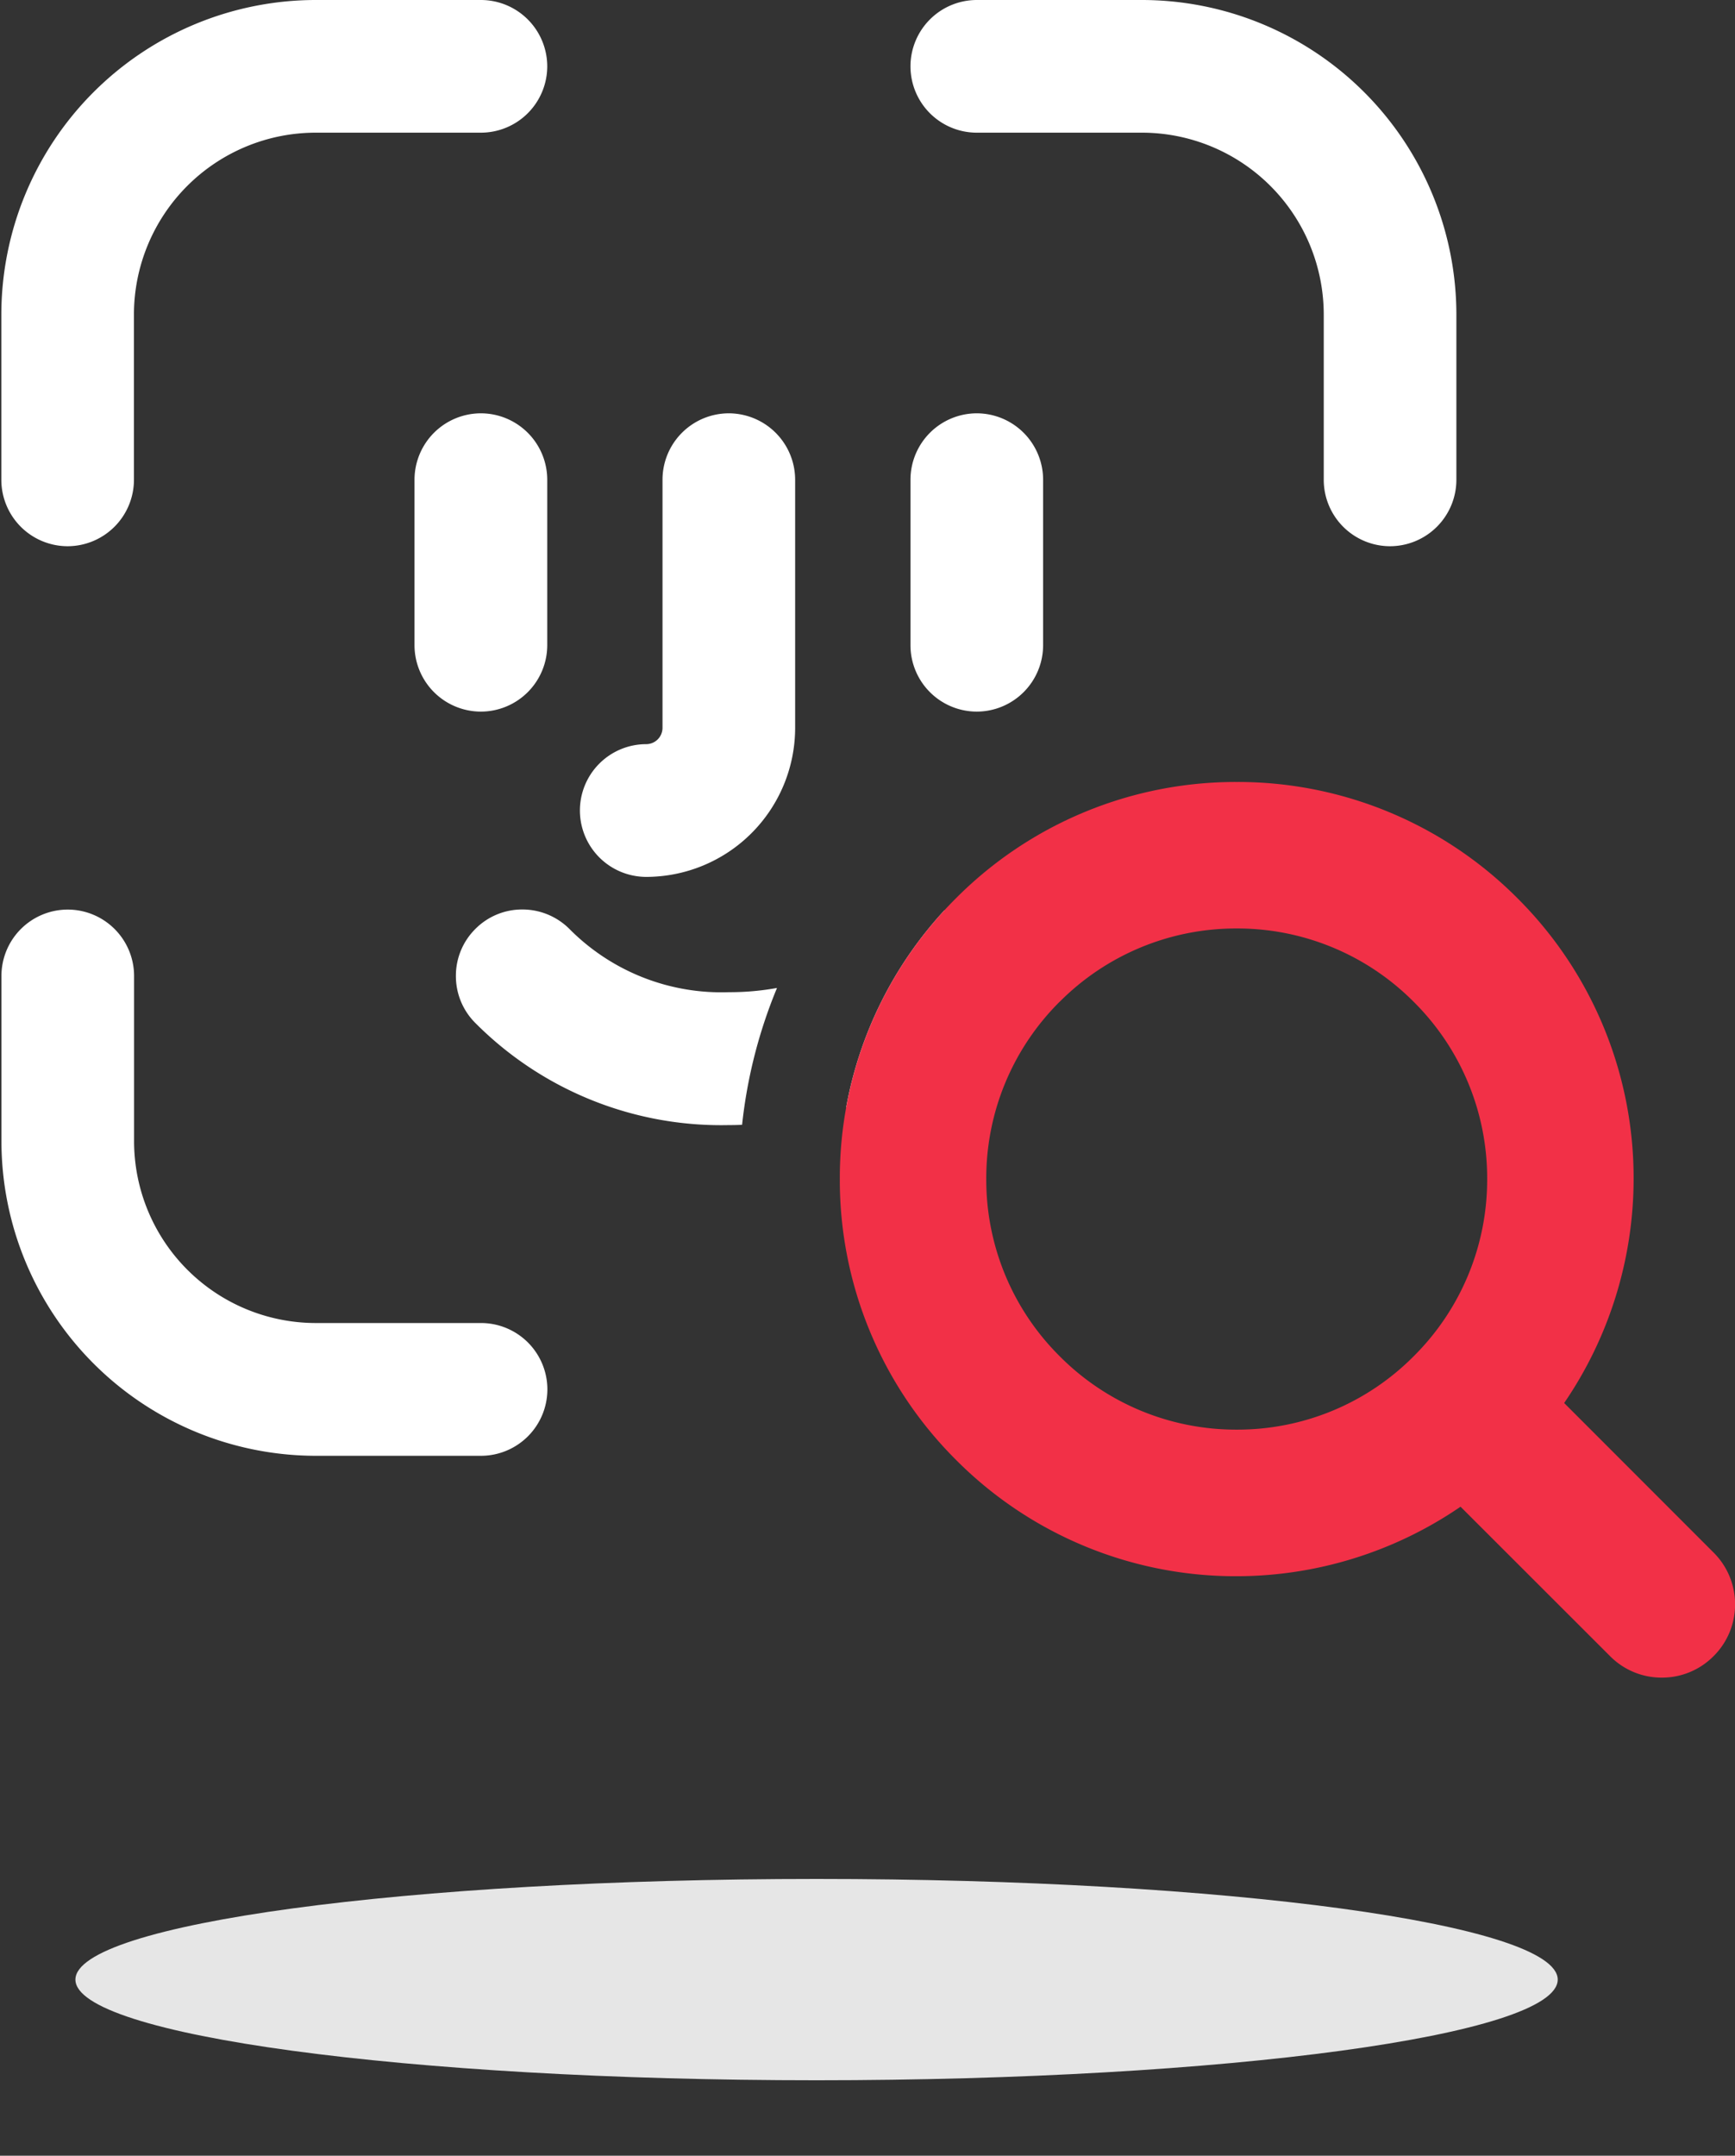
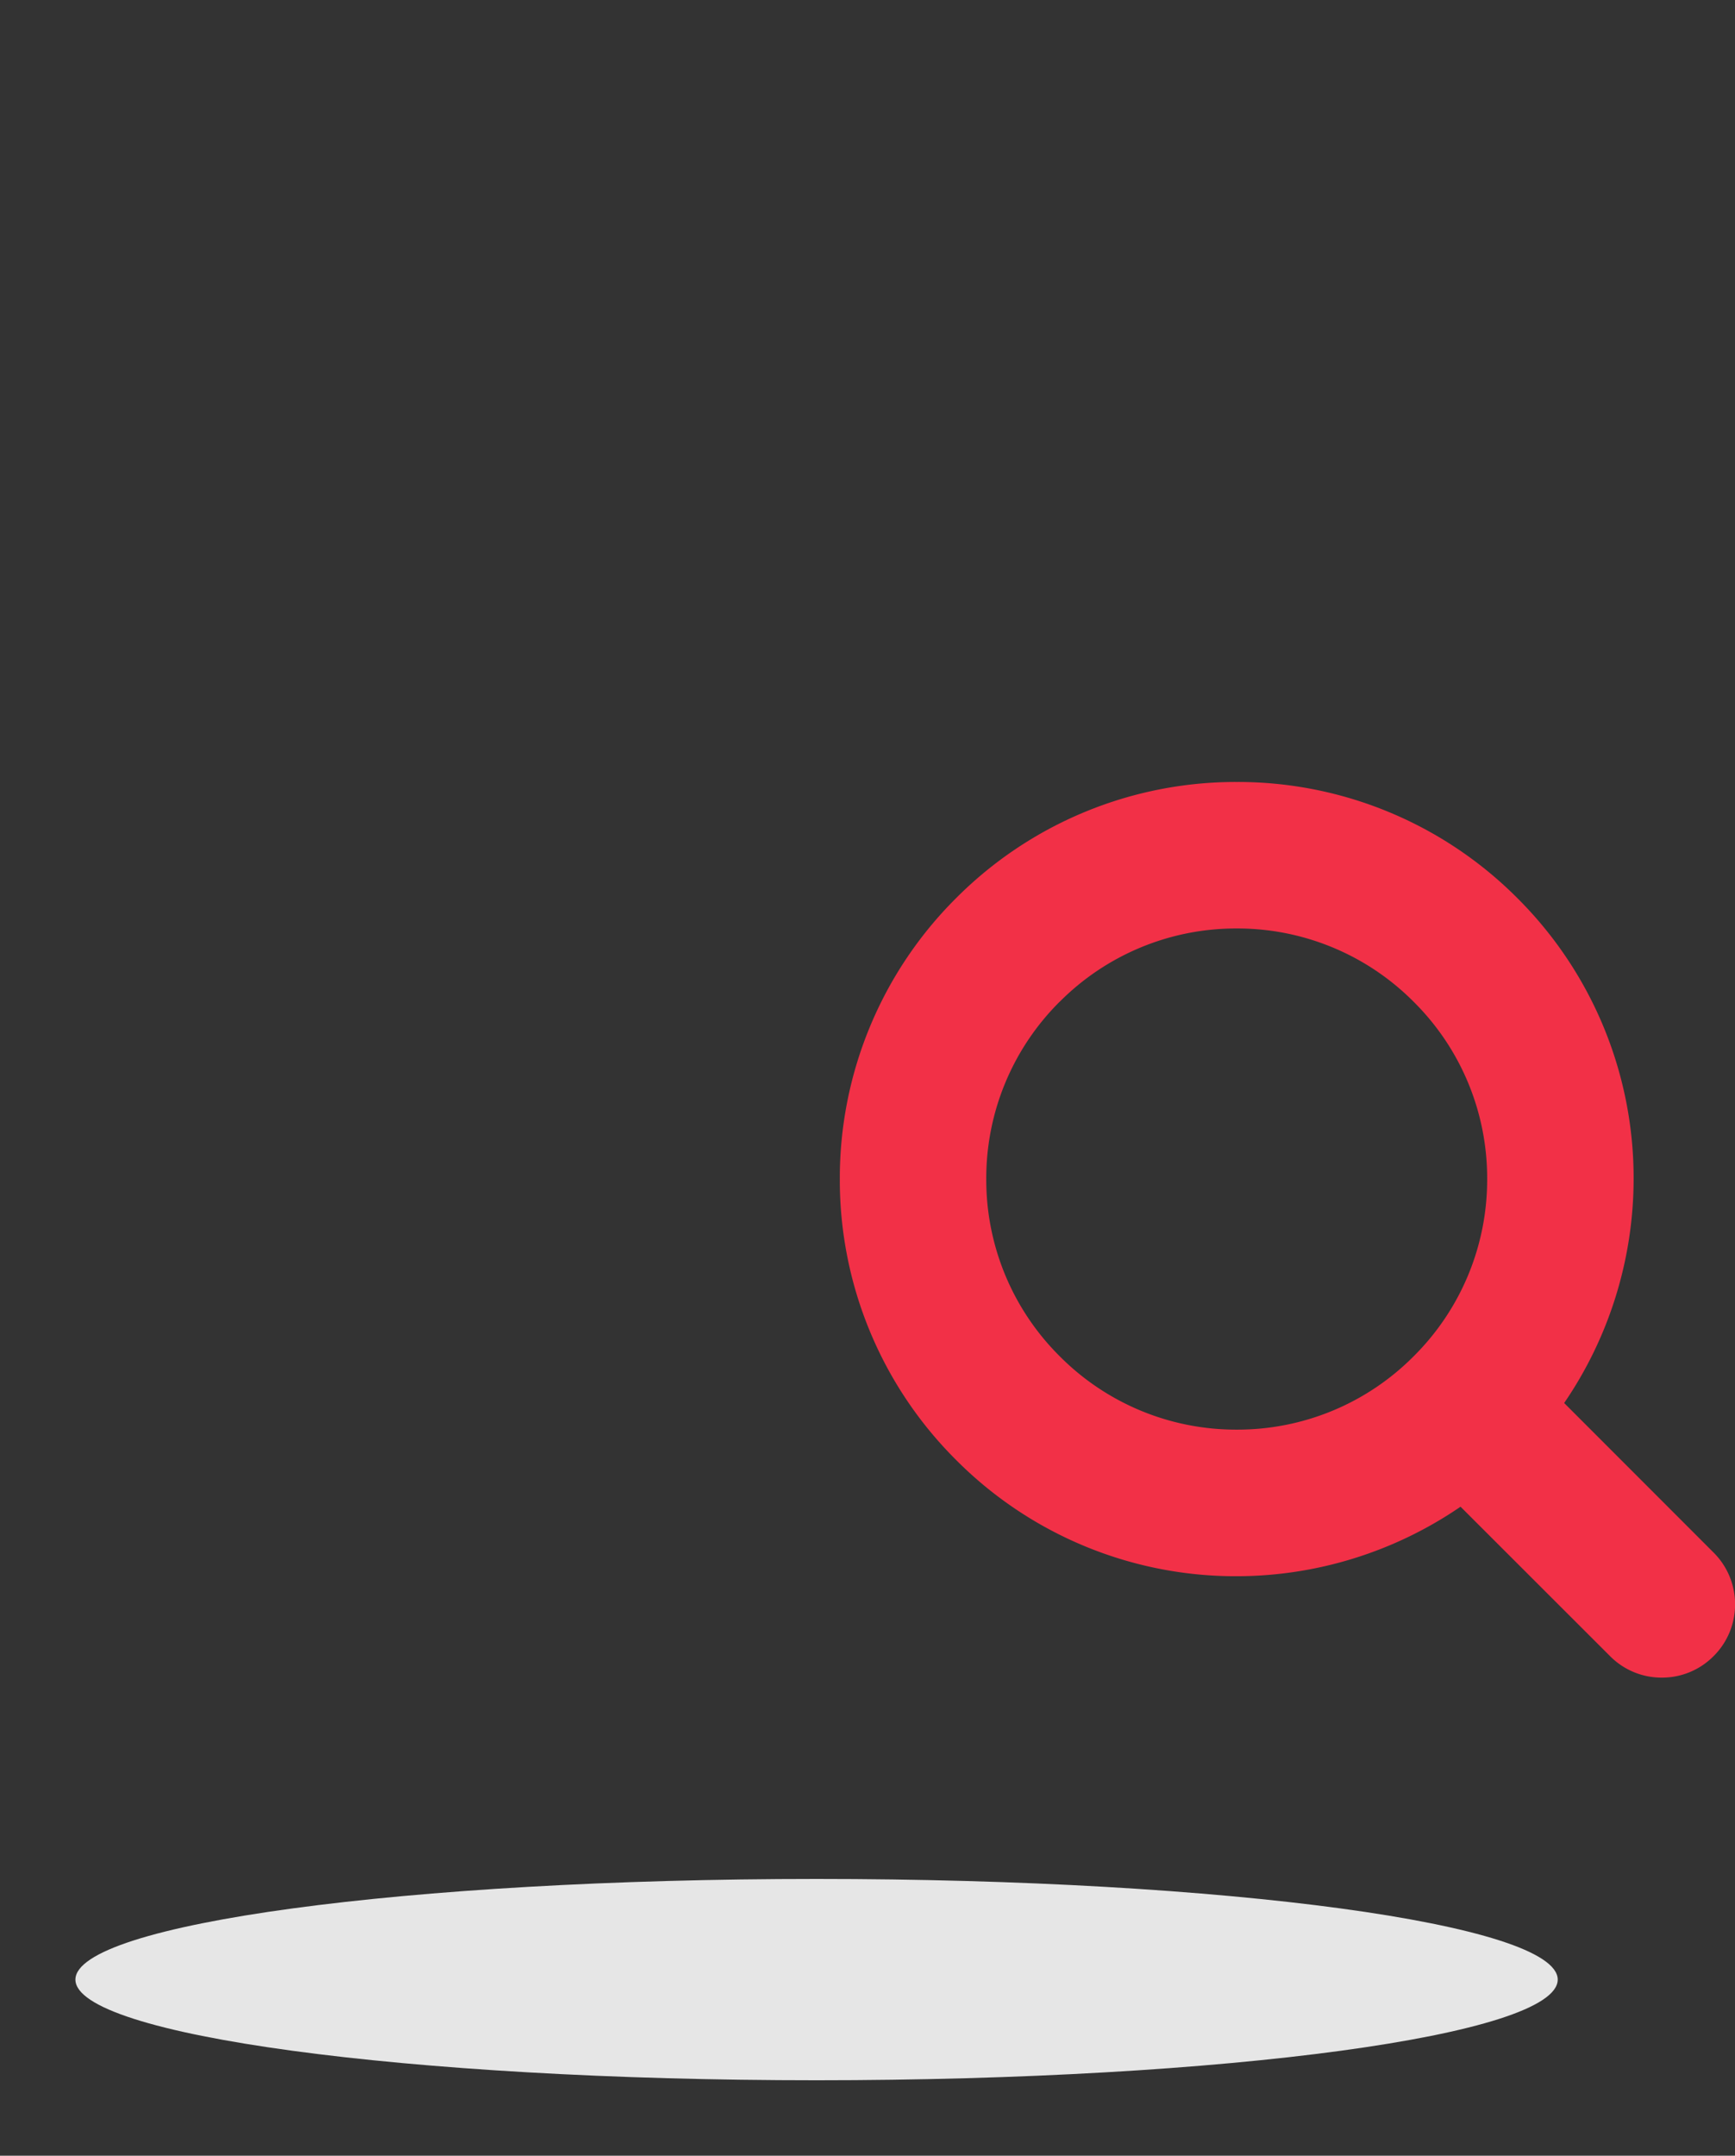
<svg xmlns="http://www.w3.org/2000/svg" width="51.735" height="64.247" viewBox="0 0 51.735 64.247">
  <rect x="0" y="0" width="51.735" height="64.247" fill="#333333" stroke="none" />
  <g id="face_search" transform="translate(-1252.958 -150.527)">
    <path id="Path_30115" data-name="Path 30115" d="M22.1,0C34.3,0,44.2,1.343,44.2,3S34.3,6,22.1,6,0,4.657,0,3,9.894,0,22.1,0Z" transform="translate(1255.207 206.525)" fill="#e6e6e6" />
    <g id="Group_14335" data-name="Group 14335">
-       <path id="Subtraction_1" data-name="Subtraction 1" d="M-4925.7-3131.613h-4.929a9.383,9.383,0,0,1-9.37-9.374v-4.929a1.978,1.978,0,0,1,1.976-1.976,1.98,1.98,0,0,1,1.979,1.976v4.929a5.422,5.422,0,0,0,5.416,5.417h4.929a1.98,1.98,0,0,1,1.979,1.976A1.982,1.982,0,0,1-4925.7-3131.613Zm7.39-9.856a10.337,10.337,0,0,1-7.559-3.044,1.969,1.969,0,0,1-.579-1.4,1.963,1.963,0,0,1,.579-1.4,1.962,1.962,0,0,1,1.4-.582,1.985,1.985,0,0,1,1.4.574,6.379,6.379,0,0,0,4.759,1.891,7.941,7.941,0,0,0,1.437-.126,14.709,14.709,0,0,0-1.041,4.078C-4918.067-3141.47-4918.192-3141.469-4918.311-3141.469Zm3.5-.532v0a11.761,11.761,0,0,1,2.93-5.871,1.984,1.984,0,0,1,1.13.556,1.991,1.991,0,0,1,0,2.8,10.22,10.22,0,0,1-4.061,2.515Zm-5.964-6.865a1.98,1.98,0,0,1-1.976-1.98,1.978,1.978,0,0,1,1.976-1.976.487.487,0,0,0,.487-.485v-7.394a1.98,1.98,0,0,1,1.975-1.981,1.983,1.983,0,0,1,1.98,1.981v7.394A4.446,4.446,0,0,1-4920.772-3148.866Zm9.857-4.926a1.98,1.98,0,0,1-1.976-1.98v-4.929a1.981,1.981,0,0,1,1.976-1.981,1.982,1.982,0,0,1,1.979,1.981v4.929A1.982,1.982,0,0,1-4910.915-3153.792Zm-14.786,0a1.982,1.982,0,0,1-1.979-1.98v-4.929a1.982,1.982,0,0,1,1.979-1.981,1.982,1.982,0,0,1,1.979,1.981v4.929A1.982,1.982,0,0,1-4925.7-3153.792Zm27.108-4.929a1.98,1.98,0,0,1-1.975-1.98v-4.926a5.425,5.425,0,0,0-5.418-5.419h-4.929a1.978,1.978,0,0,1-1.976-1.976,1.979,1.979,0,0,1,1.976-1.978h4.929a9.383,9.383,0,0,1,9.373,9.373v4.926A1.982,1.982,0,0,1-4898.593-3158.721Zm-39.431,0a1.98,1.98,0,0,1-1.976-1.98v-4.926a9.382,9.382,0,0,1,9.37-9.373h4.929a1.98,1.98,0,0,1,1.979,1.978,1.98,1.98,0,0,1-1.979,1.976h-4.929a5.423,5.423,0,0,0-5.416,5.419v4.926A1.982,1.982,0,0,1-4938.024-3158.721Z" transform="translate(6193 3325.527)" fill="#ffffff" />
      <path id="Path_30133" data-name="Path 30133" d="M-4917.033-3148.948l-4.458-4.453a11.838,11.838,0,0,1-6.674,2.072,11.763,11.763,0,0,1-8.37-3.467,11.764,11.764,0,0,1-3.465-8.37,11.767,11.767,0,0,1,3.465-8.37,11.77,11.77,0,0,1,8.37-3.464,11.768,11.768,0,0,1,8.37,3.463,11.772,11.772,0,0,1,3.465,8.371,11.845,11.845,0,0,1-2.071,6.675l4.457,4.458a2.168,2.168,0,0,1,.639,1.542,2.165,2.165,0,0,1-.64,1.543,2.163,2.163,0,0,1-1.543.641A2.161,2.161,0,0,1-4917.033-3148.948Zm-16.414-19.5a7.412,7.412,0,0,0-2.186,5.28,7.405,7.405,0,0,0,2.186,5.279,7.407,7.407,0,0,0,5.281,2.191,7.4,7.4,0,0,0,5.279-2.188,7.412,7.412,0,0,0,2.19-5.281,7.4,7.4,0,0,0-2.188-5.278,7.411,7.411,0,0,0-5.282-2.189A7.416,7.416,0,0,0-4933.447-3168.446Z" transform="translate(6218 3348.832)" fill="#f23047" />
    </g>
  </g>
</svg>